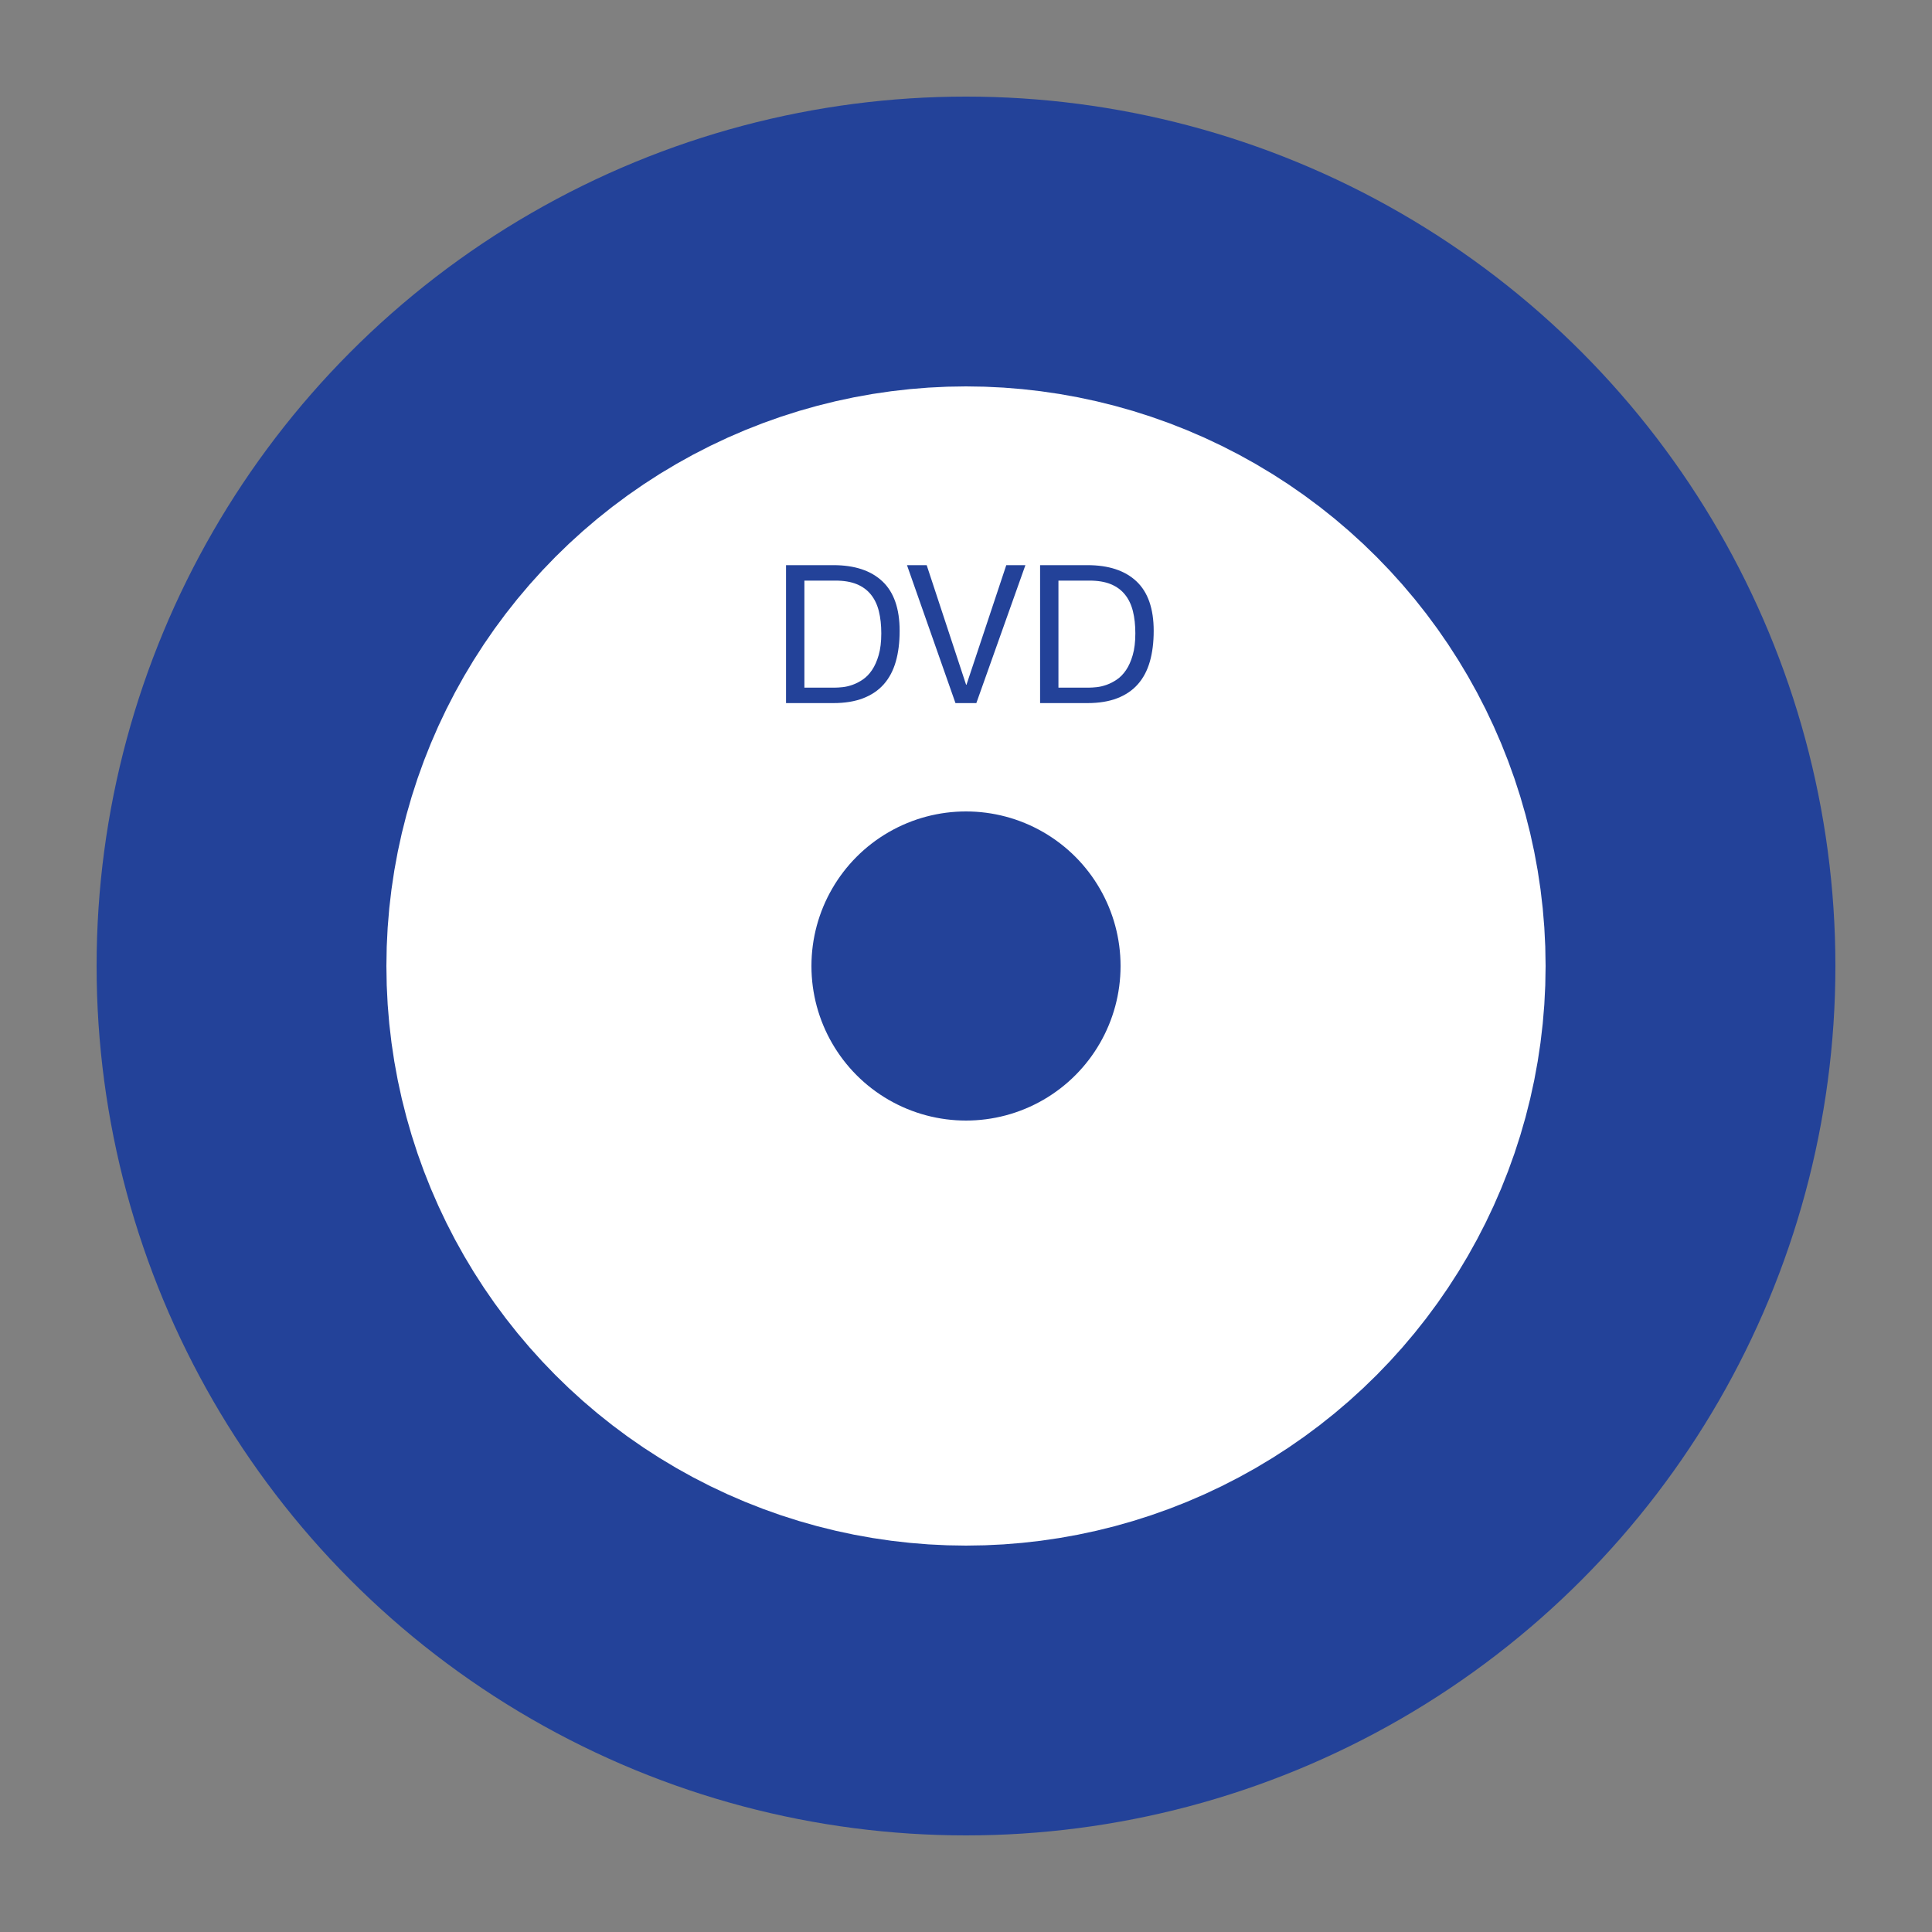
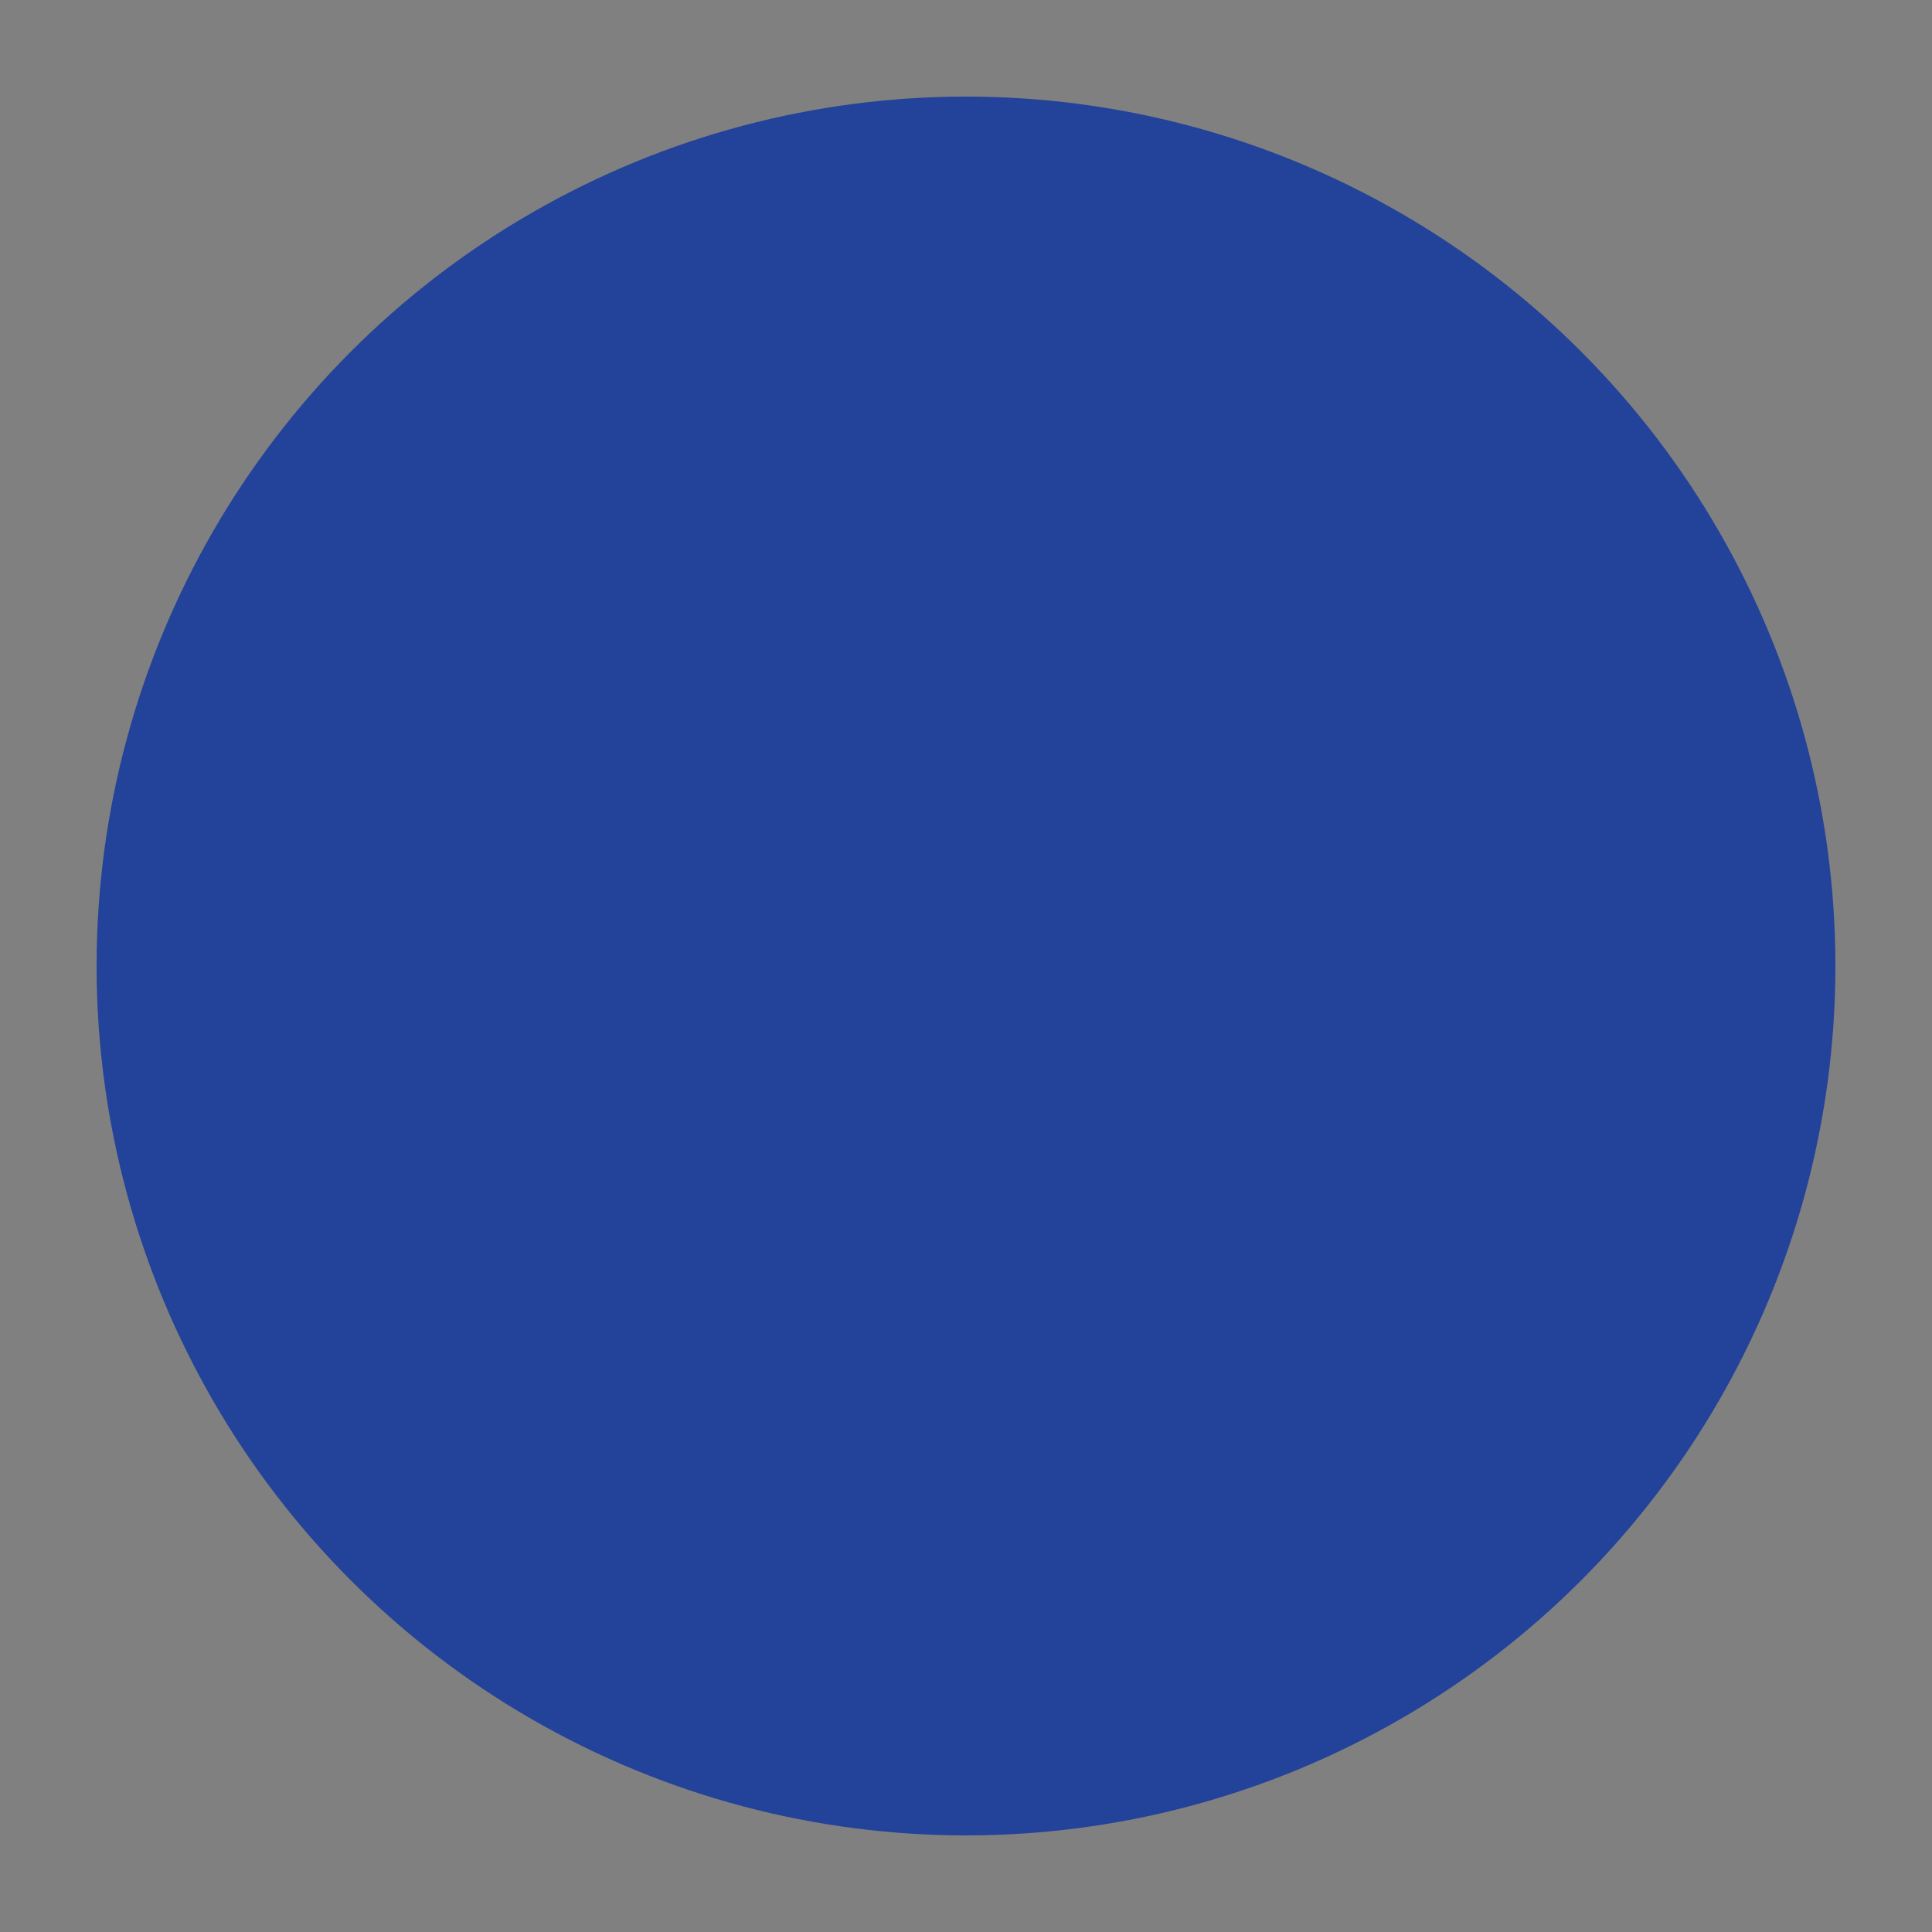
<svg xmlns="http://www.w3.org/2000/svg" version="1.1" x="0px" y="0px" viewBox="0 0 1000 1000" style="enable-background:new 0 0 1000 1000;" xml:space="preserve">
  <rect x="0" y="0" width="1000" height="1000" fill="#808080" stroke="none" />
  <g id="Ebene_1">
    <circle style="fill:#234299;" cx="500" cy="500" r="450" />
  </g>
  <g id="Ebene_2">
-     <circle style="fill:none;stroke:#FFFFFF;stroke-width:220;stroke-miterlimit:10;" cx="500" cy="500" r="190" />
    <g>
-       <path style="fill:#234299;" d="M431.351,292.521c11,0,19.466,2.8,25.4,8.4c5.933,5.6,8.9,14.134,8.9,25.6    c0,6-0.667,11.317-2,15.95c-1.334,4.635-3.4,8.535-6.2,11.7c-2.8,3.167-6.367,5.584-10.7,7.25c-4.334,1.667-9.467,2.5-15.4,2.5    h-24.5v-71.4H431.351z M432.151,355.92c1.065,0,2.4-0.083,4-0.25c1.6-0.166,3.3-0.565,5.1-1.2c1.8-0.633,3.583-1.55,5.35-2.75    c1.766-1.2,3.35-2.833,4.75-4.9c1.4-2.065,2.55-4.65,3.45-7.75s1.35-6.85,1.35-11.25c0-4.266-0.417-8.083-1.25-11.45    c-0.834-3.366-2.2-6.233-4.1-8.6c-1.9-2.366-4.35-4.166-7.35-5.4c-3-1.233-6.7-1.85-11.1-1.85h-16v55.4H432.151z" />
      <path style="fill:#234299;" d="M494.55,363.92l-25.1-71.4h10.2l20.4,61.9h0.2l20.601-61.9h9.899l-25.399,71.4H494.55z" />
-       <path style="fill:#234299;" d="M562.85,292.521c11,0,19.466,2.8,25.4,8.4c5.933,5.6,8.899,14.134,8.899,25.6    c0,6-0.667,11.317-2,15.95c-1.334,4.635-3.399,8.535-6.2,11.7c-2.8,3.167-6.367,5.584-10.699,7.25    c-4.335,1.667-9.468,2.5-15.4,2.5h-24.5v-71.4H562.85z M563.649,355.92c1.065,0,2.4-0.083,4-0.25c1.601-0.166,3.3-0.565,5.101-1.2    c1.8-0.633,3.582-1.55,5.35-2.75c1.766-1.2,3.35-2.833,4.75-4.9c1.4-2.065,2.55-4.65,3.45-7.75c0.899-3.1,1.35-6.85,1.35-11.25    c0-4.266-0.417-8.083-1.25-11.45c-0.834-3.366-2.2-6.233-4.1-8.6c-1.9-2.366-4.351-4.166-7.351-5.4c-3-1.233-6.699-1.85-11.1-1.85    h-16v55.4H563.649z" />
    </g>
  </g>
</svg>